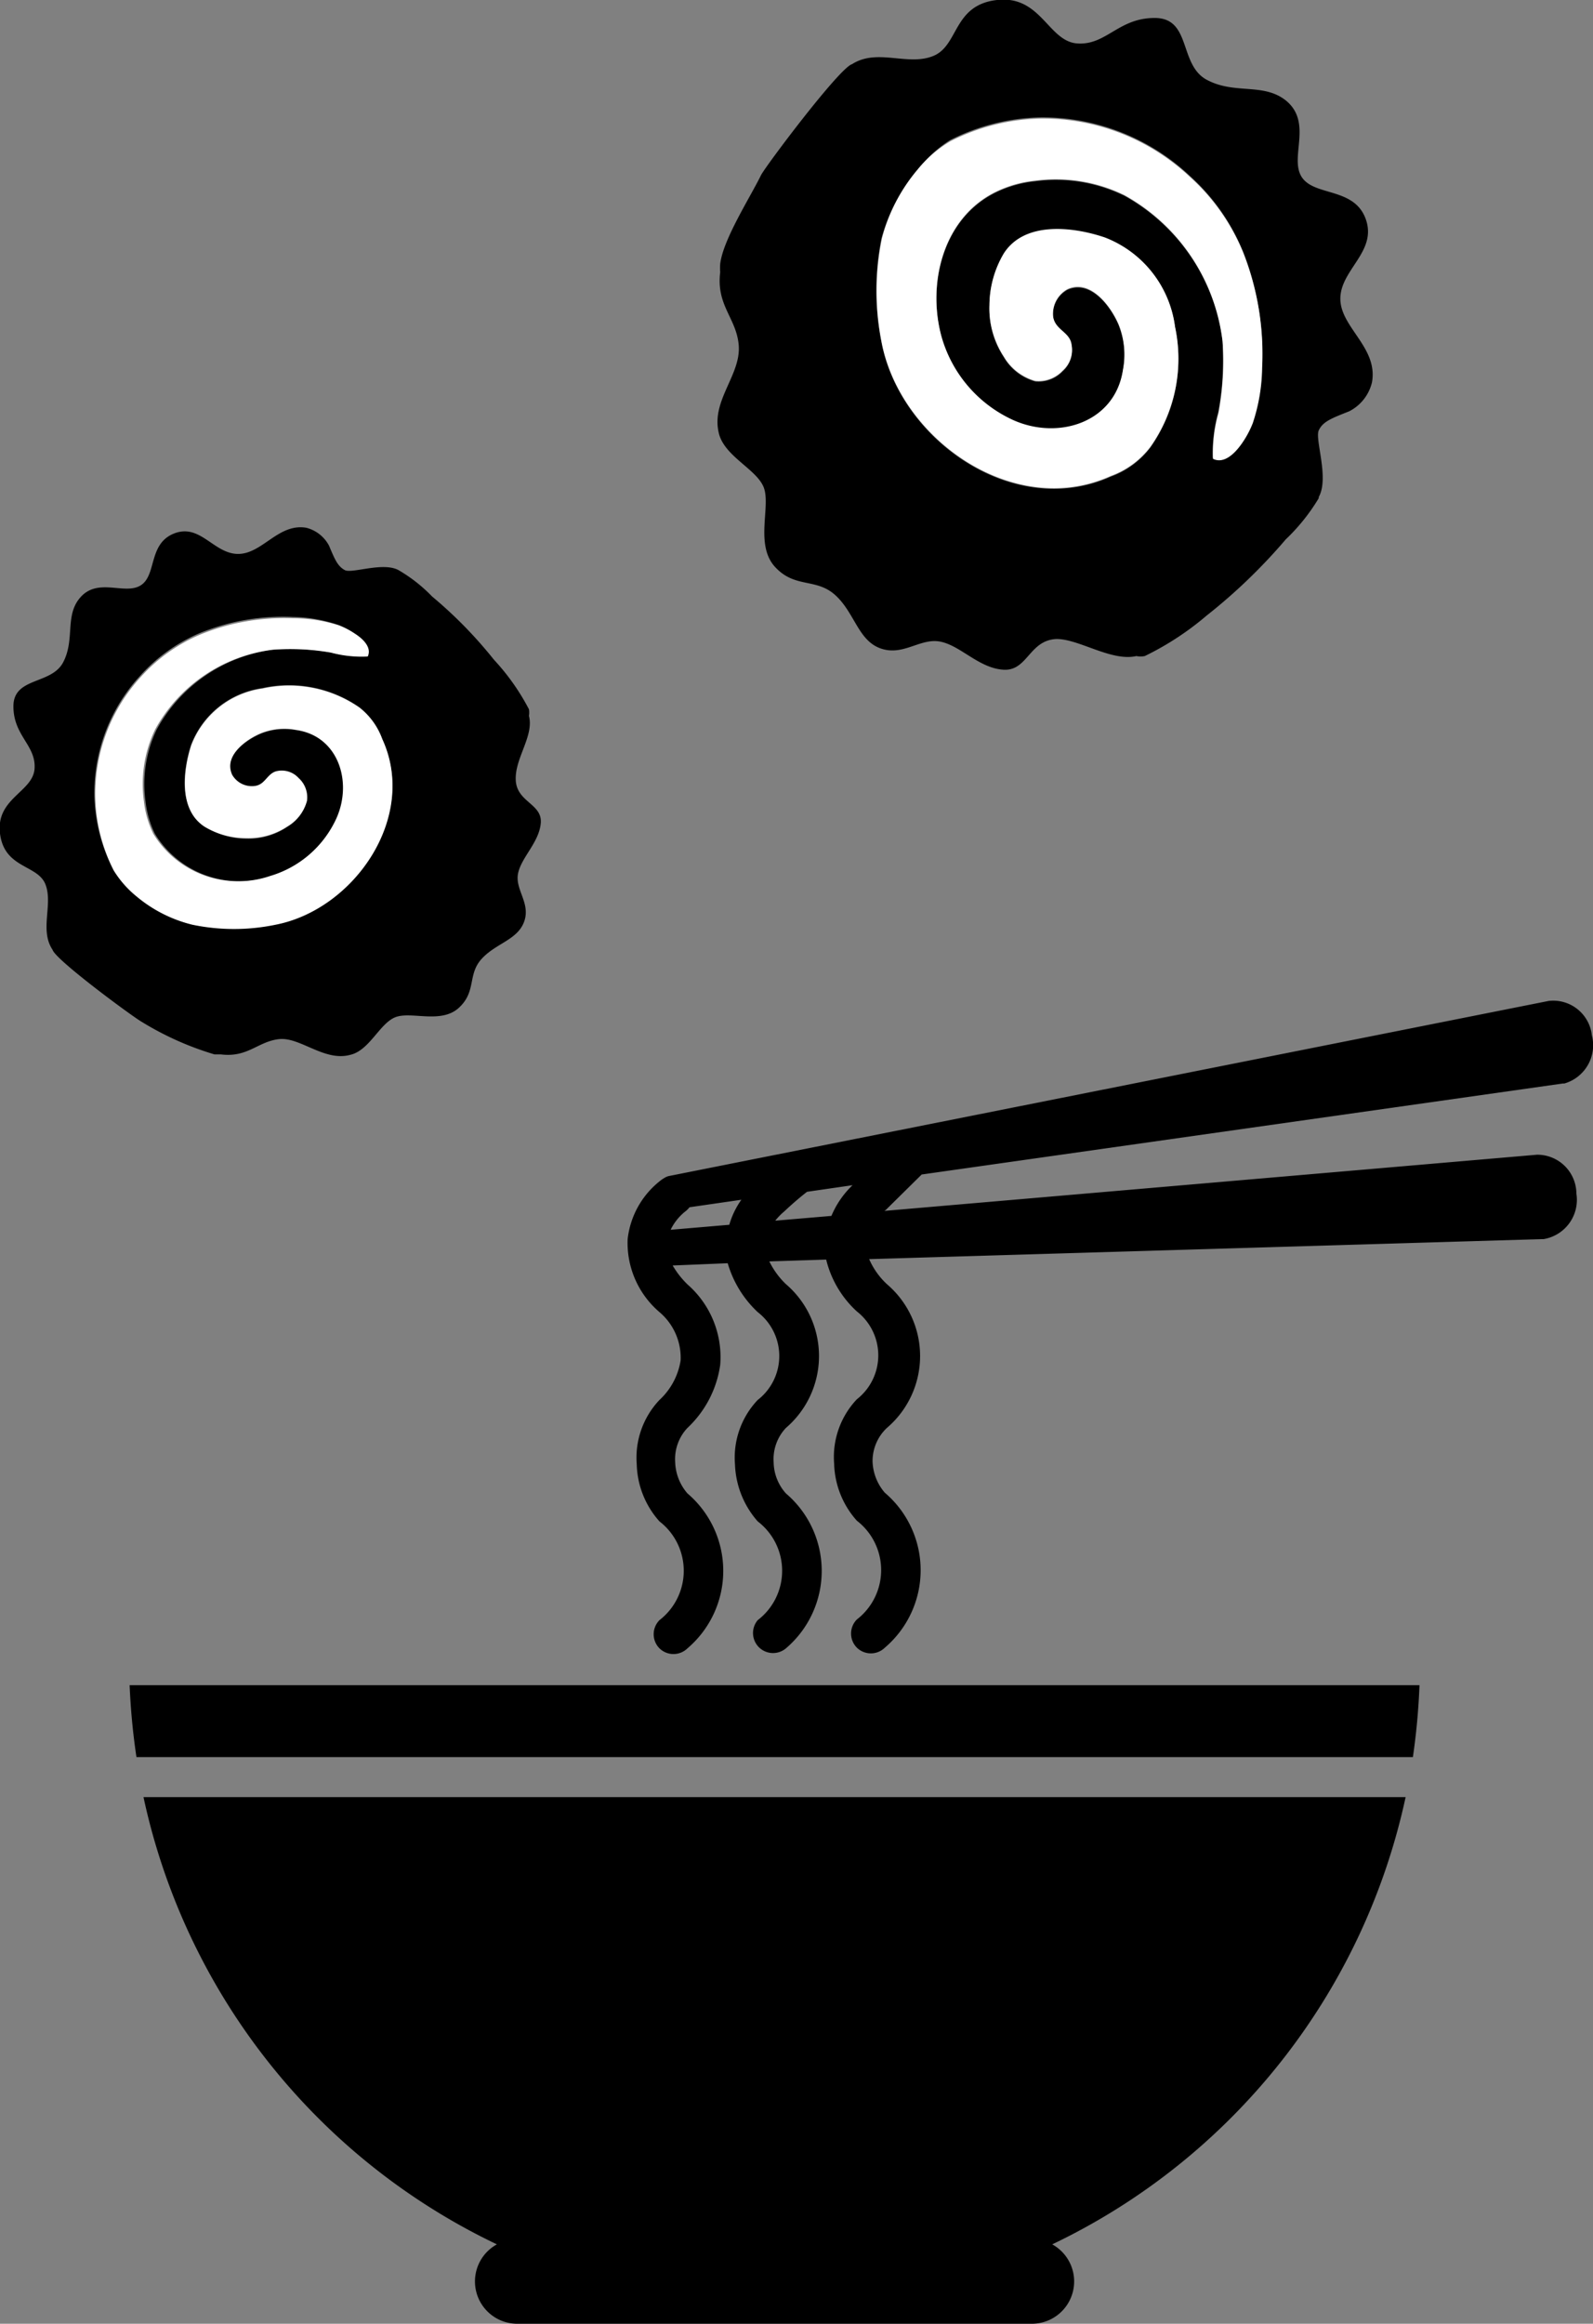
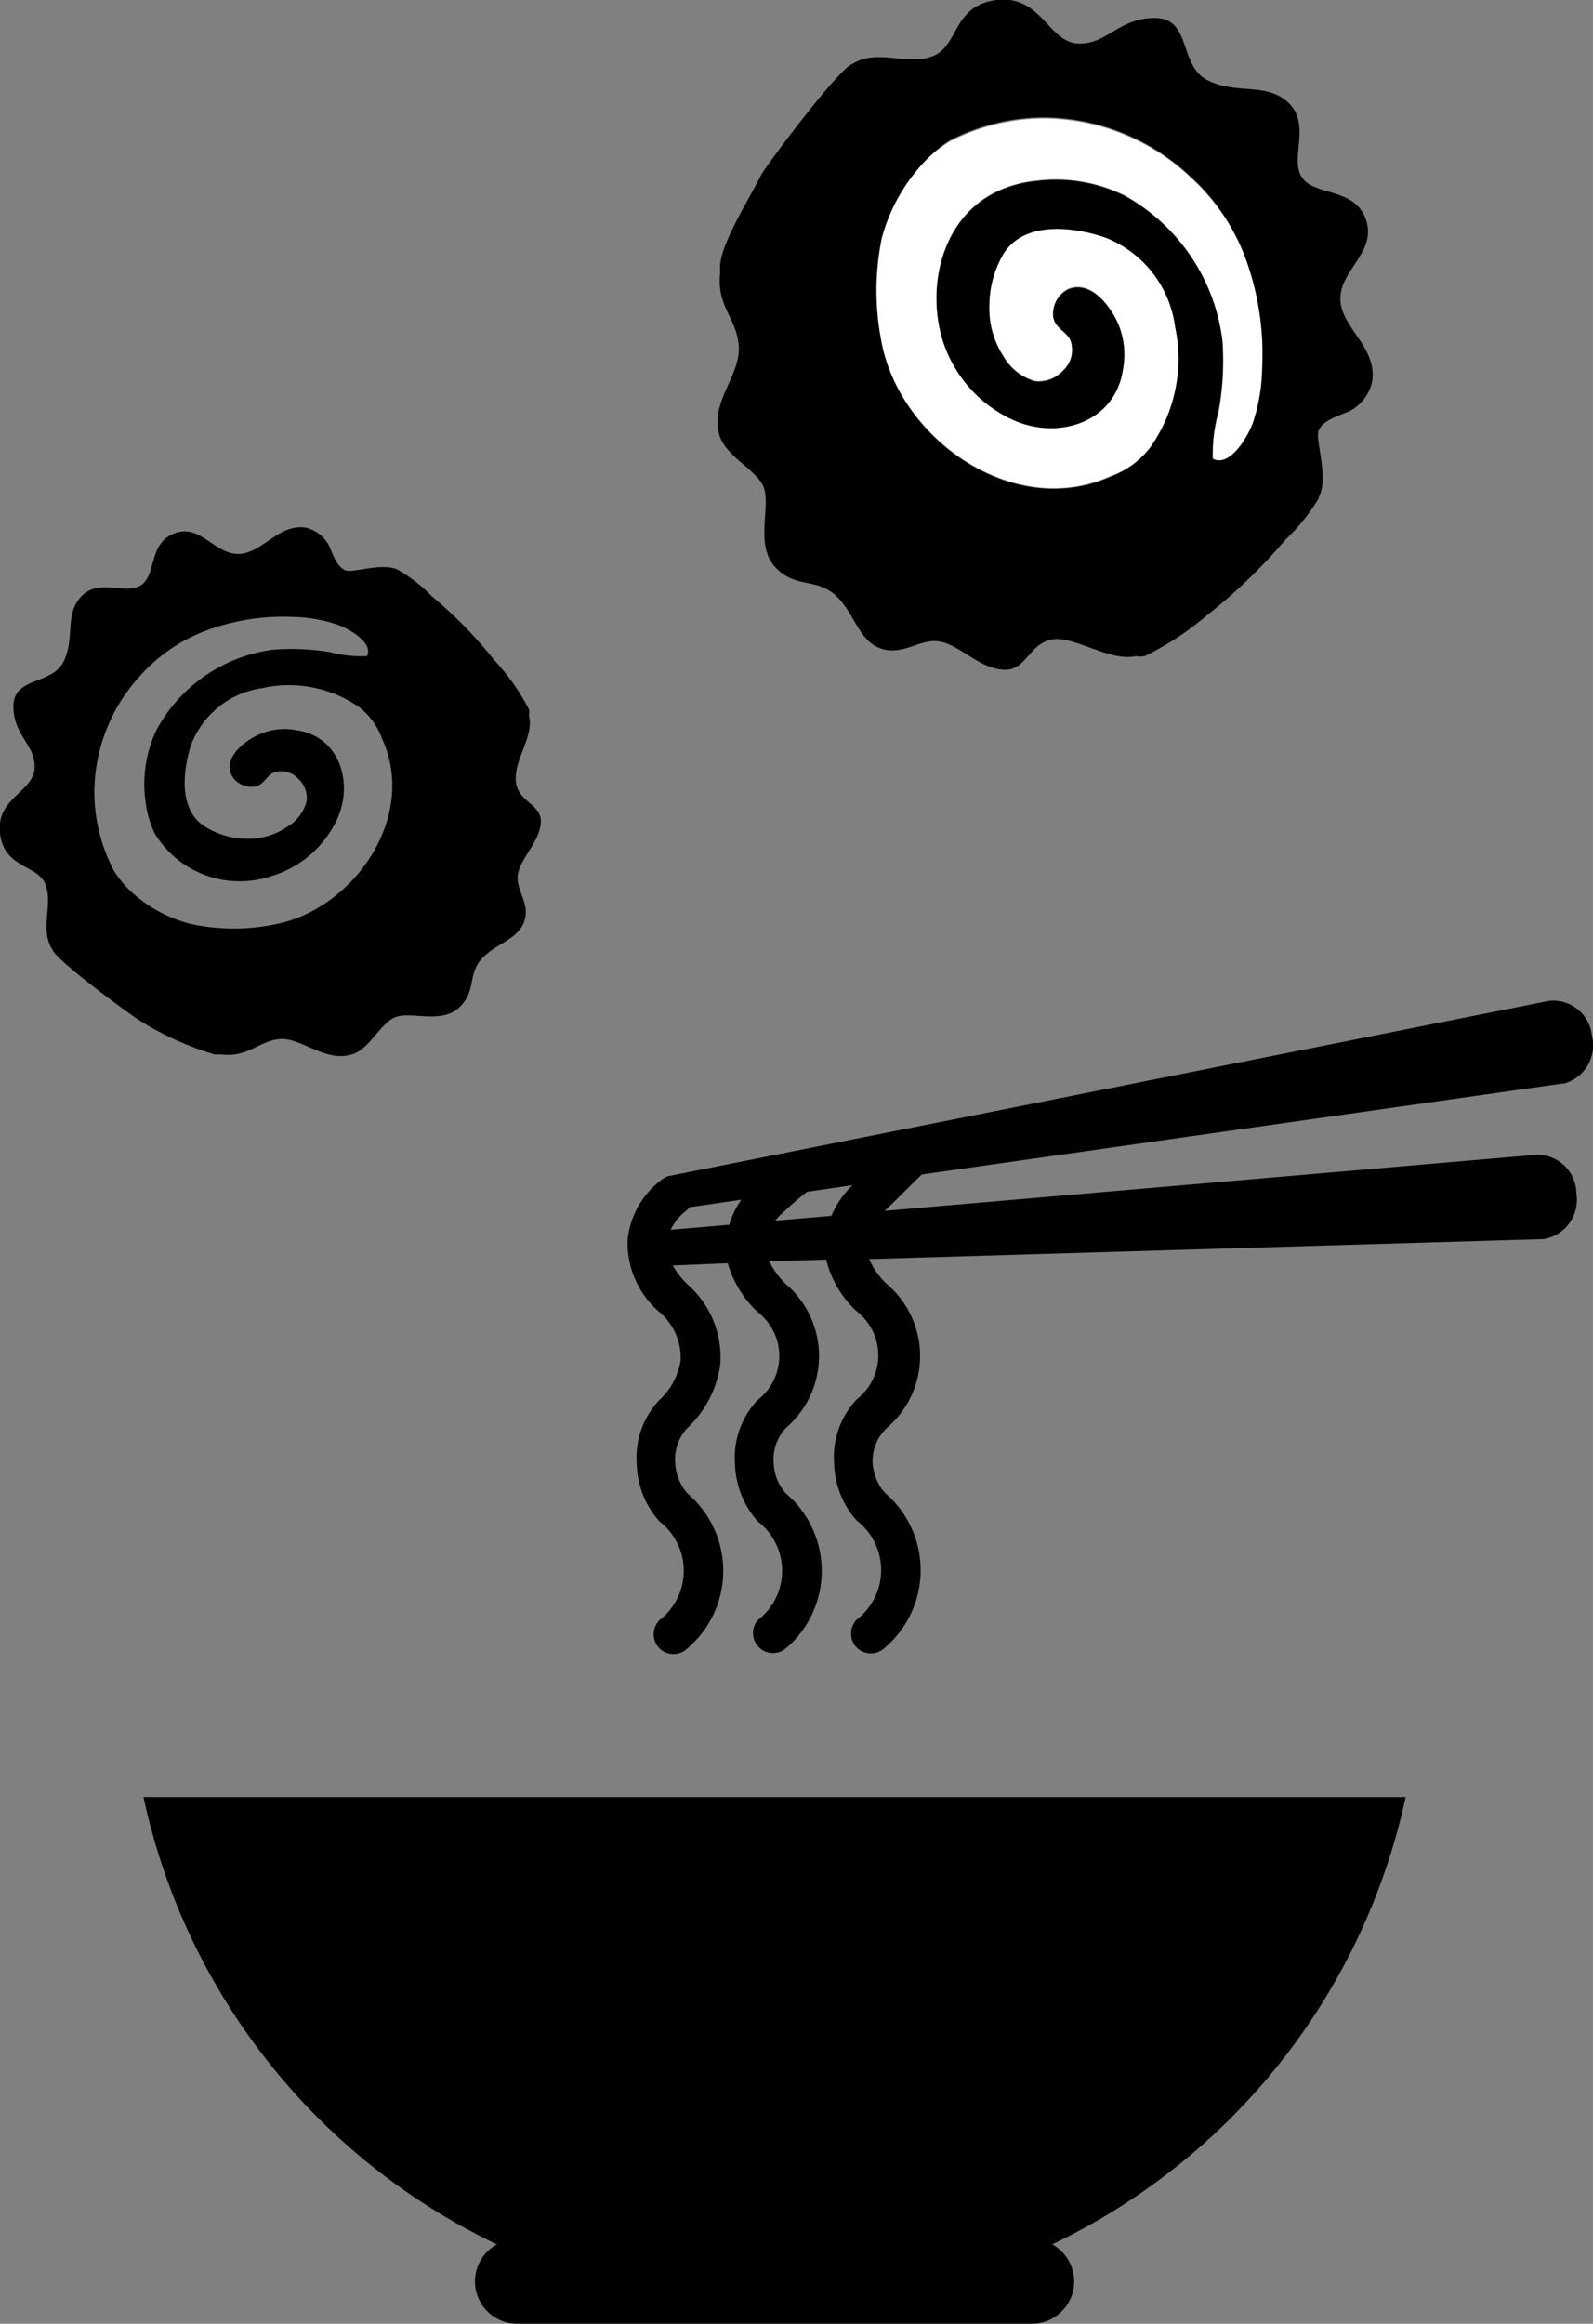
<svg xmlns="http://www.w3.org/2000/svg" id="レイヤー_1" data-name="レイヤー 1" viewBox="0 0 70.05 102.15">
  <rect x="0" y="0" width="70.05" height="102.15" fill="#808080" stroke="none" />
  <defs>
    <style>.cls-1{fill:none;}.cls-2{fill:#fff;}</style>
  </defs>
  <path class="cls-1" d="M30.14,53.25a2.31,2.31,0,0,0-.65.81l2.58-.22a3.63,3.63,0,0,1,.53-1.1l-2.28.33A1,1,0,0,1,30.14,53.25Z" />
  <path class="cls-1" d="M34.57,53.19h0l0,0,0,0h0a2.92,2.92,0,0,0-.4.41l2.47-.21a4,4,0,0,1,1-1.41l-2,.29C35.32,52.52,34.93,52.85,34.57,53.19Z" />
-   <path d="M6,77.24H62.13a29.67,29.67,0,0,0,.29-3.16H5.7A29.67,29.67,0,0,0,6,77.24Z" />
  <path d="M21.85,98.66a1.86,1.86,0,0,0,.89,3.49H45.38a1.86,1.86,0,0,0,.89-3.49A28.42,28.42,0,0,0,61.81,79H6.31A28.4,28.4,0,0,0,21.85,98.66Z" />
  <path d="M40.53,51.63l28.19-4h.07A1.75,1.75,0,0,0,70,45.51,1.71,1.71,0,0,0,68.1,44L29.4,51.7a.72.72,0,0,0-.2.09l-.08.05a3.79,3.79,0,0,0-1.52,2.63A4,4,0,0,0,29,57.68a2.63,2.63,0,0,1,.93,2.12A3,3,0,0,1,29,61.54,3.69,3.69,0,0,0,28,64.37,3.91,3.91,0,0,0,29,66.88a2.74,2.74,0,0,1,0,4.34.88.88,0,0,0,0,1.24.88.88,0,0,0,1.23,0,4.47,4.47,0,0,0,0-6.81,2.21,2.21,0,0,1-.54-1.37,2,2,0,0,1,.54-1.51A4.7,4.7,0,0,0,31.67,60a4.24,4.24,0,0,0-1.43-3.53,3.89,3.89,0,0,1-.66-.84L32,55.53a4.76,4.76,0,0,0,1.32,2.15,2.44,2.44,0,0,1,0,3.86,3.68,3.68,0,0,0-1,2.83,4,4,0,0,0,1,2.51,2.73,2.73,0,0,1,0,4.34.88.88,0,0,0,1.24,1.24,4.47,4.47,0,0,0,0-6.81,2.1,2.1,0,0,1-.54-1.37,2,2,0,0,1,.54-1.51,4.16,4.16,0,0,0,0-6.32,3.52,3.52,0,0,1-.73-1l2.5-.08a4.54,4.54,0,0,0,1.35,2.28,2.45,2.45,0,0,1,0,3.86,3.69,3.69,0,0,0-1,2.83,3.91,3.91,0,0,0,1,2.51,2.74,2.74,0,0,1,0,4.34.88.88,0,0,0,0,1.24.88.88,0,0,0,1.23,0,4.47,4.47,0,0,0,0-6.81,2.21,2.21,0,0,1-.54-1.37A2,2,0,0,1,39,62.77a4.15,4.15,0,0,0,0-6.32,3.3,3.3,0,0,1-.78-1.1l29.58-.88h.08a1.75,1.75,0,0,0,1.44-2,1.72,1.72,0,0,0-1.73-1.71l-28.7,2.47a.39.39,0,0,0,.1-.08Zm-8.46,2.21-2.58.22a2.31,2.31,0,0,1,.65-.81,1,1,0,0,0,.18-.18l2.28-.33A3.63,3.63,0,0,0,32.07,53.84Zm4.49-.39-2.47.21a2.92,2.92,0,0,1,.4-.41h0l0,0,0,0h0c.36-.34.75-.67,1-.86l2-.29A4,4,0,0,0,36.56,53.45Z" />
  <path d="M9.43,46.35h.28c1.18.15,1.62-.56,2.55-.67s2,1,3.14.69c.85-.19,1.3-1.4,2-1.66s2,.31,2.78-.41.37-1.46,1-2.15,1.58-.83,1.87-1.64-.41-1.4-.27-2.11.93-1.37,1-2.22-1.05-.91-1.1-1.88.81-1.94.58-2.83a.93.93,0,0,0,0-.29A9.94,9.94,0,0,0,21.72,29,19.25,19.25,0,0,0,19,26.22a6.79,6.79,0,0,0-1.48-1.16l0,0c-.69-.37-2.05.17-2.36,0s-.43-.45-.69-1.07a1.57,1.57,0,0,0-1-.79c-1.23-.21-1.93,1.15-3,1.15S8.81,23,7.66,23.45s-.76,1.83-1.47,2.28-1.91-.38-2.69.57c-.65.79-.2,1.81-.72,2.81S.59,29.75.59,31.05s1,1.71.93,2.74S-.19,35.09,0,36.64,1.66,38,2,38.88s-.27,2,.31,2.87h0c.13.45,3.6,3,3.94,3.18A13.4,13.4,0,0,0,9.43,46.35Zm5.44-18.88a3.49,3.49,0,0,1,.71.37c.4.27.74.65.56,1a5.17,5.17,0,0,1-1.61-.17A10.46,10.46,0,0,0,12,28.56a6.84,6.84,0,0,0-5.11,3.51,5.55,5.55,0,0,0-.49,3.17,4.39,4.39,0,0,0,.41,1.41,4.37,4.37,0,0,0,5.13,1.86A4.65,4.65,0,0,0,14.83,36c.73-1.62.08-3.64-1.79-3.9a2.77,2.77,0,0,0-1.61.17c-.65.28-1.62,1-1.24,1.82a1,1,0,0,0,1,.49c.47-.07.53-.59,1-.66a1,1,0,0,1,.92.31,1.14,1.14,0,0,1,.37,1,1.86,1.86,0,0,1-.85,1.12,3.07,3.07,0,0,1-1.82.52A3.5,3.5,0,0,1,9,36.33c-1.17-.74-.95-2.49-.6-3.58a3.93,3.93,0,0,1,3.13-2.5,5.41,5.41,0,0,1,4.27.84,3.09,3.09,0,0,1,1,1.38c1.58,3.43-1.24,7.49-4.69,8.16a9,9,0,0,1-3.66,0A6.05,6.05,0,0,1,6,39.4a4.53,4.53,0,0,1-1-1.14A7.49,7.49,0,0,1,4.15,35a7.61,7.61,0,0,1,2-5.28,7.39,7.39,0,0,1,2.66-1.9,9.7,9.7,0,0,1,4.06-.7A6.53,6.53,0,0,1,14.87,27.47Z" />
-   <path class="cls-2" d="M6.19,29.76a7.61,7.61,0,0,0-2,5.28A7.49,7.49,0,0,0,5,38.26,4.53,4.53,0,0,0,6,39.4a6.05,6.05,0,0,0,2.46,1.25,9,9,0,0,0,3.66,0c3.45-.67,6.27-4.73,4.69-8.16a3.09,3.09,0,0,0-1-1.38,5.41,5.41,0,0,0-4.27-.84,3.93,3.93,0,0,0-3.13,2.5c-.35,1.09-.57,2.84.6,3.58a3.5,3.5,0,0,0,1.82.49,3.07,3.07,0,0,0,1.82-.52,1.86,1.86,0,0,0,.85-1.12,1.14,1.14,0,0,0-.37-1,1,1,0,0,0-.92-.31c-.45.07-.51.59-1,.66a1,1,0,0,1-1-.49c-.38-.84.59-1.54,1.24-1.82A2.77,2.77,0,0,1,13,32.08c1.87.26,2.52,2.28,1.79,3.9a4.65,4.65,0,0,1-2.92,2.53,4.37,4.37,0,0,1-5.13-1.86,4.39,4.39,0,0,1-.41-1.41,5.55,5.55,0,0,1,.49-3.17A6.84,6.84,0,0,1,12,28.56a10.46,10.46,0,0,1,2.56.13,5.17,5.17,0,0,0,1.61.17c.18-.37-.16-.75-.56-1a3.49,3.49,0,0,0-.71-.37,6.53,6.53,0,0,0-2-.31,9.7,9.7,0,0,0-4.06.7A7.39,7.39,0,0,0,6.19,29.76Z" />
  <path d="M31.6,19c.22,1.07,1.72,1.63,2,2.47s-.4,2.49.48,3.45,1.81.47,2.66,1.25,1,2,2,2.34,1.74-.49,2.63-.3,1.68,1.16,2.75,1.23,1.13-1.3,2.34-1.35c1,0,2.41,1,3.51.75a.92.92,0,0,0,.37,0,12.81,12.81,0,0,0,2.72-1.78,24.48,24.48,0,0,0,3.48-3.35,8.6,8.6,0,0,0,1.45-1.81l0-.05c.47-.84-.18-2.54,0-2.93s.56-.53,1.34-.84a1.93,1.93,0,0,0,1-1.27c.28-1.54-1.4-2.42-1.39-3.69s1.62-2.06,1.12-3.48-2.27-1-2.82-1.86.49-2.37-.68-3.35c-1-.81-2.25-.26-3.49-.92S52.4.8,50.79.79,48.65,2,47.37,1.91,45.78-.22,43.84,0s-1.67,2-2.8,2.46-2.46-.35-3.57.36h0c-.55.15-3.77,4.44-4,4.87-.49,1-1.67,2.83-1.8,3.91a2.17,2.17,0,0,0,0,.36c-.18,1.46.69,2,.81,3.17C32.62,16.45,31.28,17.57,31.6,19ZM41.78,6.16a9.16,9.16,0,0,1,4-1,9.46,9.46,0,0,1,6.55,2.58,9.1,9.1,0,0,1,2.33,3.32,12.14,12.14,0,0,1,.83,5.06,8,8,0,0,1-.41,2.43,4.3,4.3,0,0,1-.47.88c-.34.49-.81.92-1.28.69a6.55,6.55,0,0,1,.24-2A12.49,12.49,0,0,0,53.76,15a8.49,8.49,0,0,0-4.31-6.39,6.87,6.87,0,0,0-3.93-.64,5.16,5.16,0,0,0-1.75.5c-2.3,1.14-3,4-2.37,6.35a5.75,5.75,0,0,0,3.12,3.66c2,.92,4.51.13,4.86-2.19a3.54,3.54,0,0,0-.19-2c-.34-.8-1.21-2-2.25-1.55a1.23,1.23,0,0,0-.63,1.21c.09.59.74.67.81,1.23a1.22,1.22,0,0,1-.39,1.14,1.45,1.45,0,0,1-1.21.45,2.33,2.33,0,0,1-1.38-1.07,3.86,3.86,0,0,1-.63-2.27,4.5,4.5,0,0,1,.63-2.26c.93-1.45,3.1-1.16,4.45-.7a4.88,4.88,0,0,1,3.08,3.92,6.72,6.72,0,0,1-1.09,5.29,3.82,3.82,0,0,1-1.73,1.27c-4.27,1.93-9.29-1.62-10.09-5.92a11.56,11.56,0,0,1,0-4.54,7.68,7.68,0,0,1,1.58-3A5.43,5.43,0,0,1,41.78,6.16Z" />
  <path class="cls-2" d="M38.76,15c.8,4.3,5.82,7.85,10.09,5.92a3.82,3.82,0,0,0,1.73-1.27,6.72,6.72,0,0,0,1.09-5.29,4.88,4.88,0,0,0-3.08-3.92c-1.35-.46-3.52-.75-4.45.7a4.5,4.5,0,0,0-.63,2.26,3.86,3.86,0,0,0,.63,2.27,2.33,2.33,0,0,0,1.38,1.07,1.45,1.45,0,0,0,1.21-.45,1.22,1.22,0,0,0,.39-1.14c-.07-.56-.72-.64-.81-1.23a1.23,1.23,0,0,1,.63-1.21c1-.47,1.91.75,2.25,1.55a3.54,3.54,0,0,1,.19,2c-.35,2.32-2.86,3.11-4.86,2.19a5.75,5.75,0,0,1-3.12-3.66c-.64-2.34.07-5.21,2.37-6.35a5.16,5.16,0,0,1,1.75-.5,6.87,6.87,0,0,1,3.93.64A8.49,8.49,0,0,1,53.76,15a12.49,12.49,0,0,1-.18,3.17,6.55,6.55,0,0,0-.24,2c.47.23.94-.2,1.28-.69a4.3,4.3,0,0,0,.47-.88,8,8,0,0,0,.41-2.43,12.14,12.14,0,0,0-.83-5.06,9.1,9.1,0,0,0-2.33-3.32,9.46,9.46,0,0,0-6.55-2.58,9.16,9.16,0,0,0-4,1,5.43,5.43,0,0,0-1.43,1.23,7.68,7.68,0,0,0-1.58,3.05A11.56,11.56,0,0,0,38.76,15Z" />
</svg>